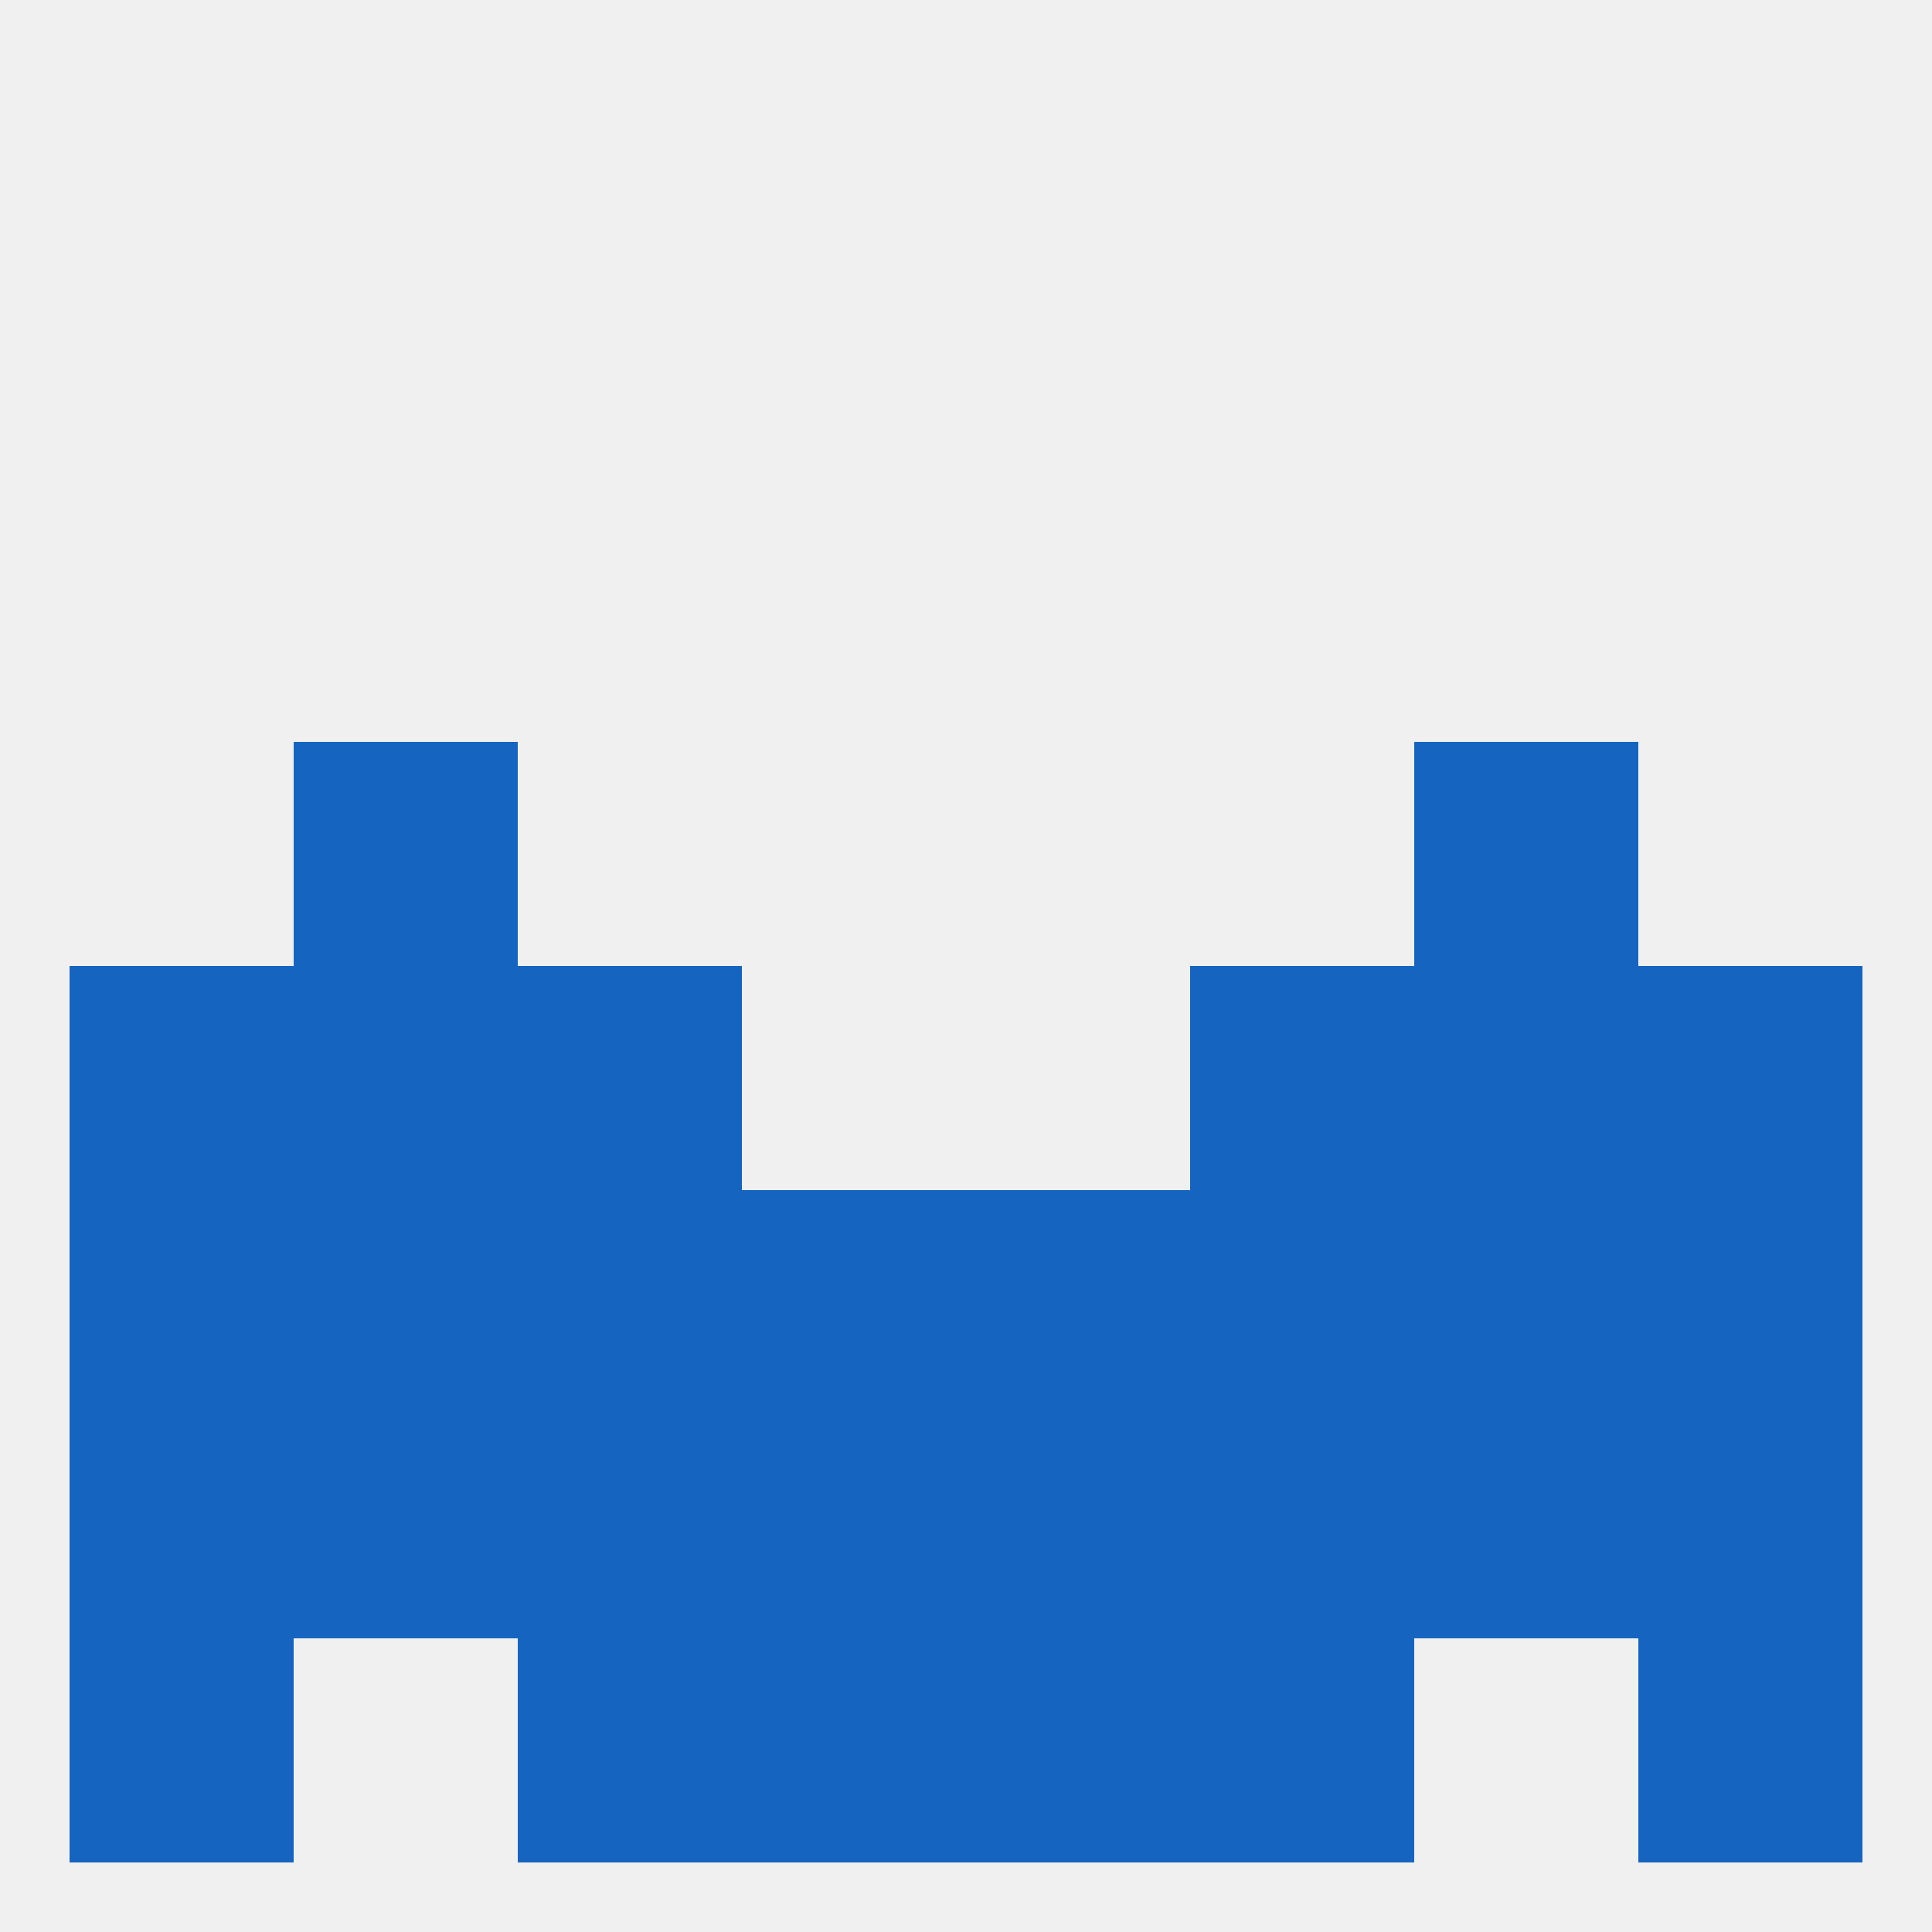
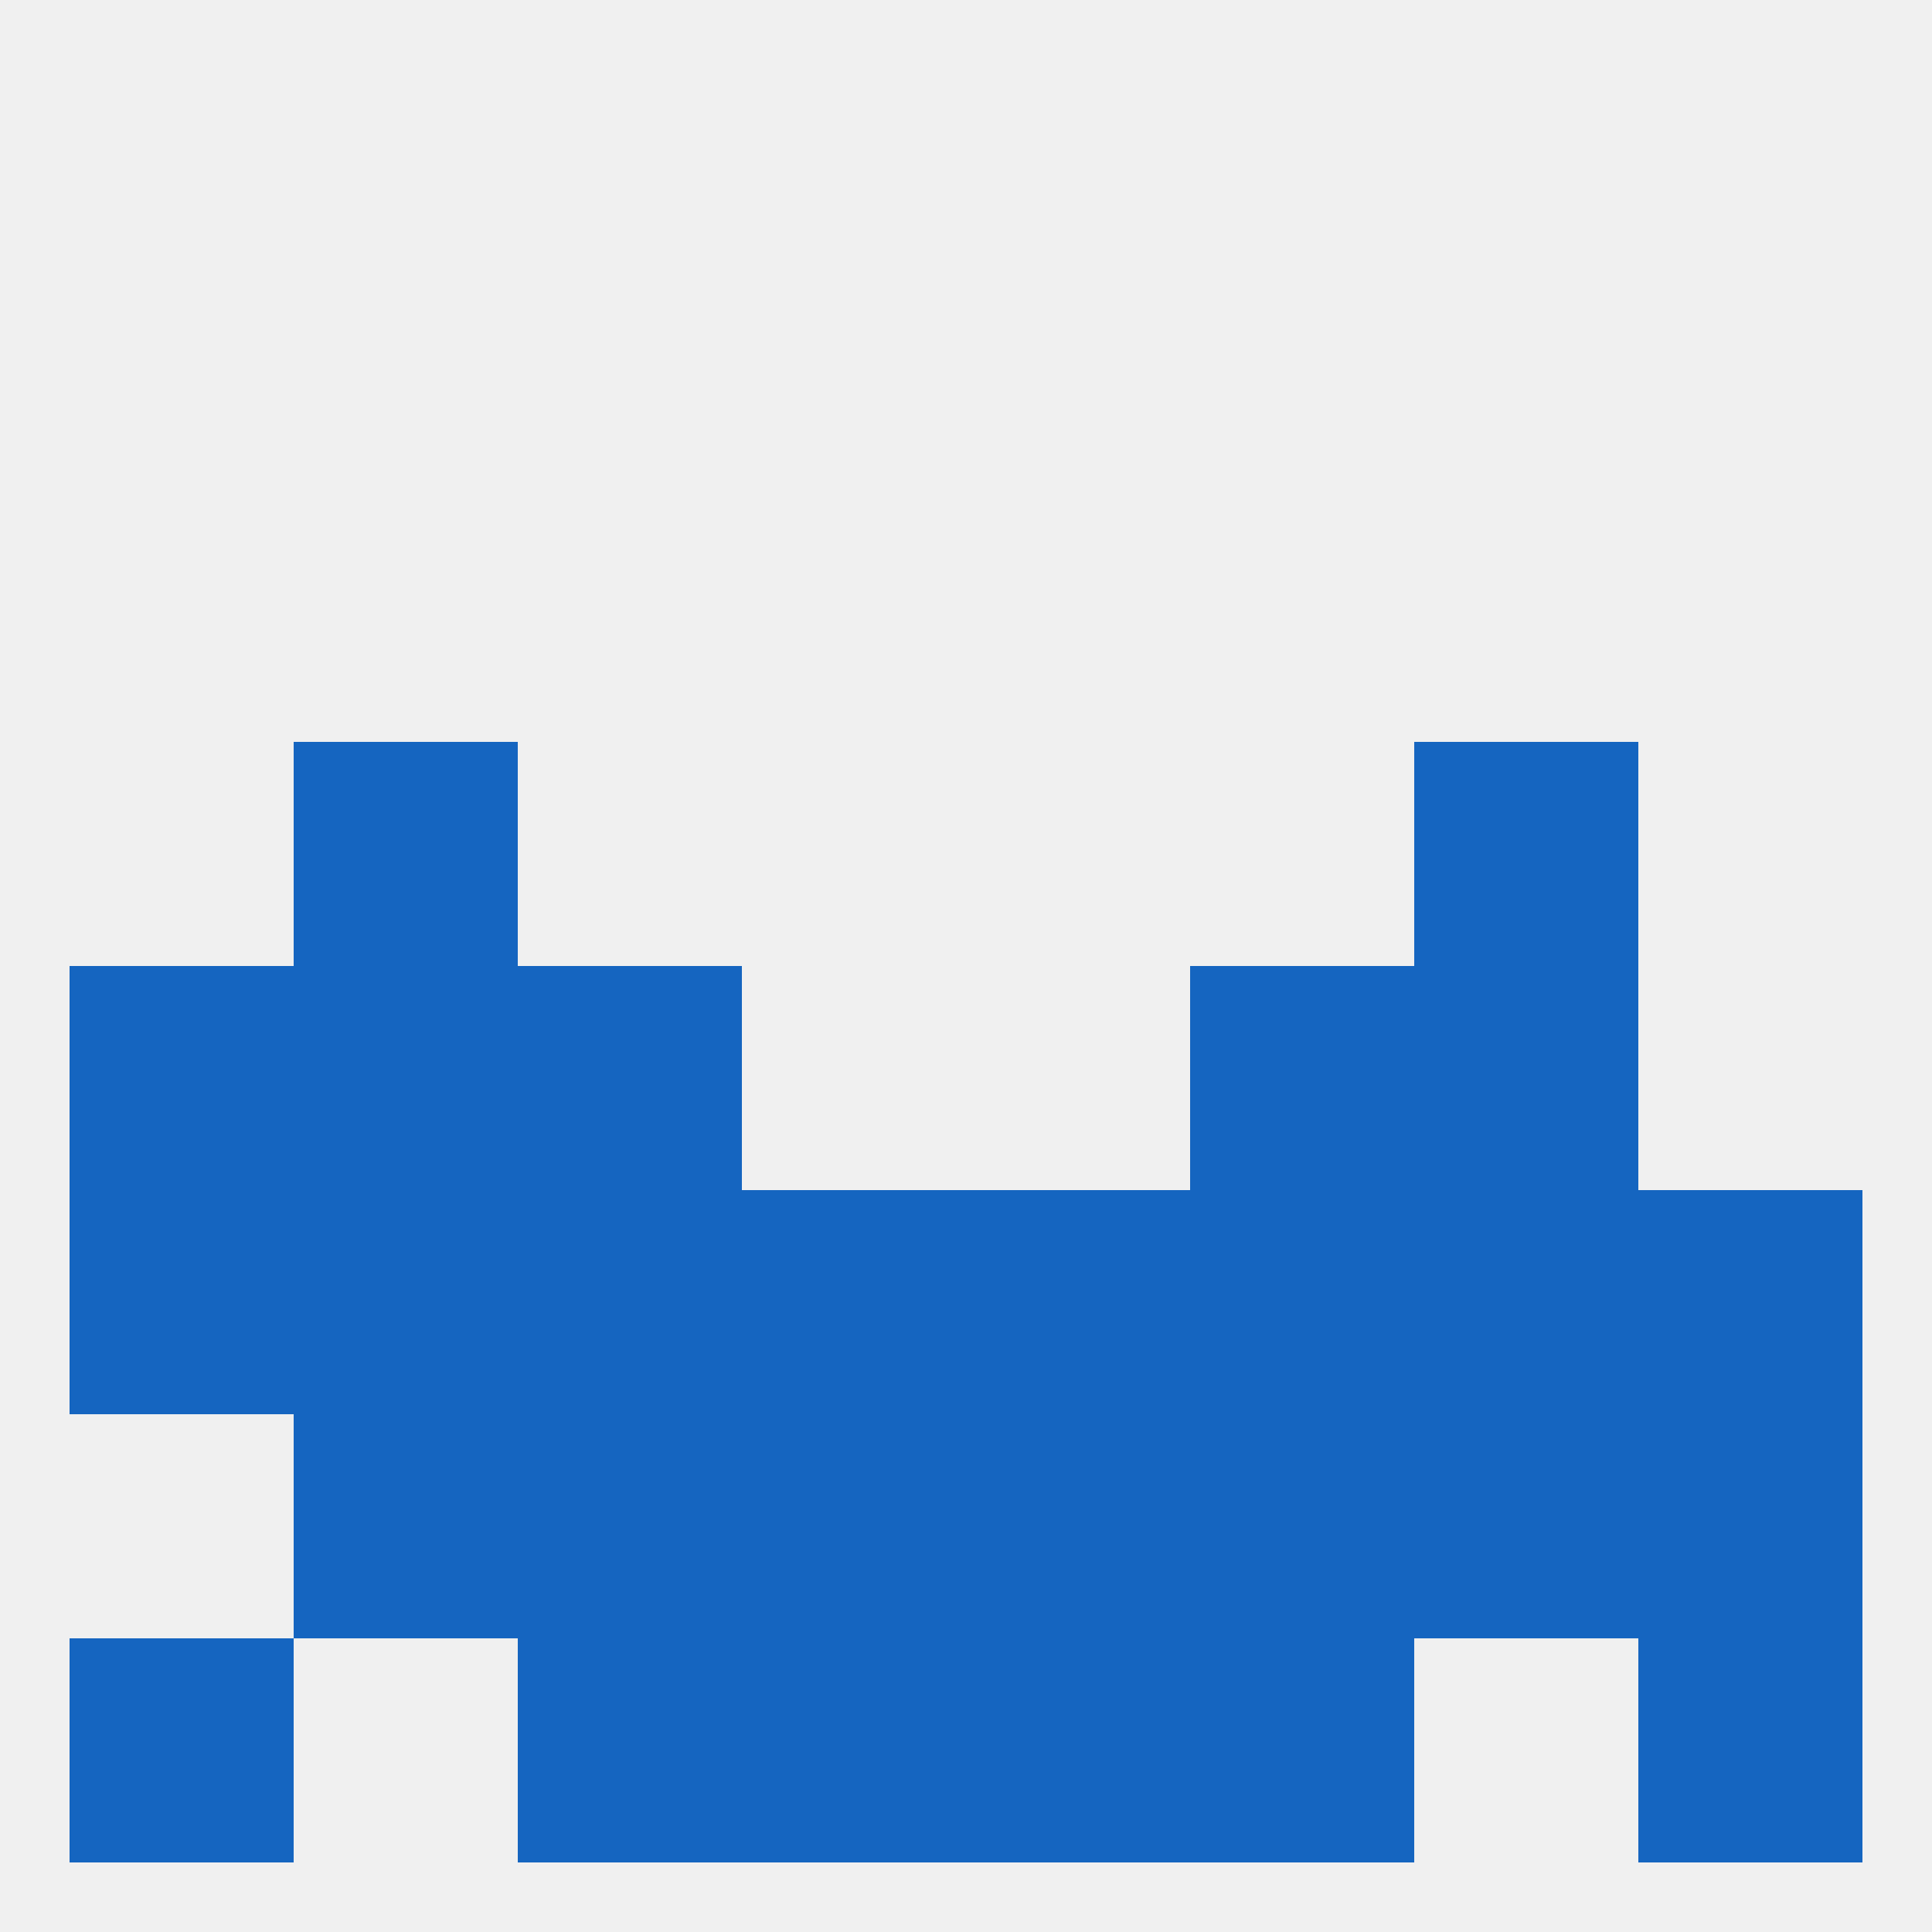
<svg xmlns="http://www.w3.org/2000/svg" version="1.1" baseprofile="full" width="250" height="250" viewBox="0 0 250 250">
  <rect width="100%" height="100%" fill="rgba(240,240,240,255)" />
  <rect x="96" y="212" width="29" height="29" fill="rgba(21,101,192,255)" />
  <rect x="125" y="212" width="29" height="29" fill="rgba(21,101,192,255)" />
  <rect x="67" y="212" width="29" height="29" fill="rgba(21,101,192,255)" />
  <rect x="154" y="212" width="29" height="29" fill="rgba(21,101,192,255)" />
  <rect x="9" y="212" width="29" height="29" fill="rgba(21,101,192,255)" />
  <rect x="212" y="212" width="29" height="29" fill="rgba(21,101,192,255)" />
  <rect x="183" y="96" width="29" height="29" fill="rgba(21,101,192,255)" />
  <rect x="38" y="96" width="29" height="29" fill="rgba(21,101,192,255)" />
  <rect x="154" y="125" width="29" height="29" fill="rgba(21,101,192,255)" />
  <rect x="9" y="125" width="29" height="29" fill="rgba(21,101,192,255)" />
-   <rect x="212" y="125" width="29" height="29" fill="rgba(21,101,192,255)" />
  <rect x="38" y="125" width="29" height="29" fill="rgba(21,101,192,255)" />
  <rect x="183" y="125" width="29" height="29" fill="rgba(21,101,192,255)" />
  <rect x="67" y="125" width="29" height="29" fill="rgba(21,101,192,255)" />
  <rect x="96" y="154" width="29" height="29" fill="rgba(21,101,192,255)" />
  <rect x="125" y="154" width="29" height="29" fill="rgba(21,101,192,255)" />
  <rect x="38" y="154" width="29" height="29" fill="rgba(21,101,192,255)" />
  <rect x="183" y="154" width="29" height="29" fill="rgba(21,101,192,255)" />
  <rect x="9" y="154" width="29" height="29" fill="rgba(21,101,192,255)" />
  <rect x="212" y="154" width="29" height="29" fill="rgba(21,101,192,255)" />
  <rect x="67" y="154" width="29" height="29" fill="rgba(21,101,192,255)" />
  <rect x="154" y="154" width="29" height="29" fill="rgba(21,101,192,255)" />
  <rect x="154" y="183" width="29" height="29" fill="rgba(21,101,192,255)" />
  <rect x="96" y="183" width="29" height="29" fill="rgba(21,101,192,255)" />
  <rect x="125" y="183" width="29" height="29" fill="rgba(21,101,192,255)" />
  <rect x="38" y="183" width="29" height="29" fill="rgba(21,101,192,255)" />
  <rect x="183" y="183" width="29" height="29" fill="rgba(21,101,192,255)" />
-   <rect x="9" y="183" width="29" height="29" fill="rgba(21,101,192,255)" />
  <rect x="212" y="183" width="29" height="29" fill="rgba(21,101,192,255)" />
  <rect x="67" y="183" width="29" height="29" fill="rgba(21,101,192,255)" />
</svg>